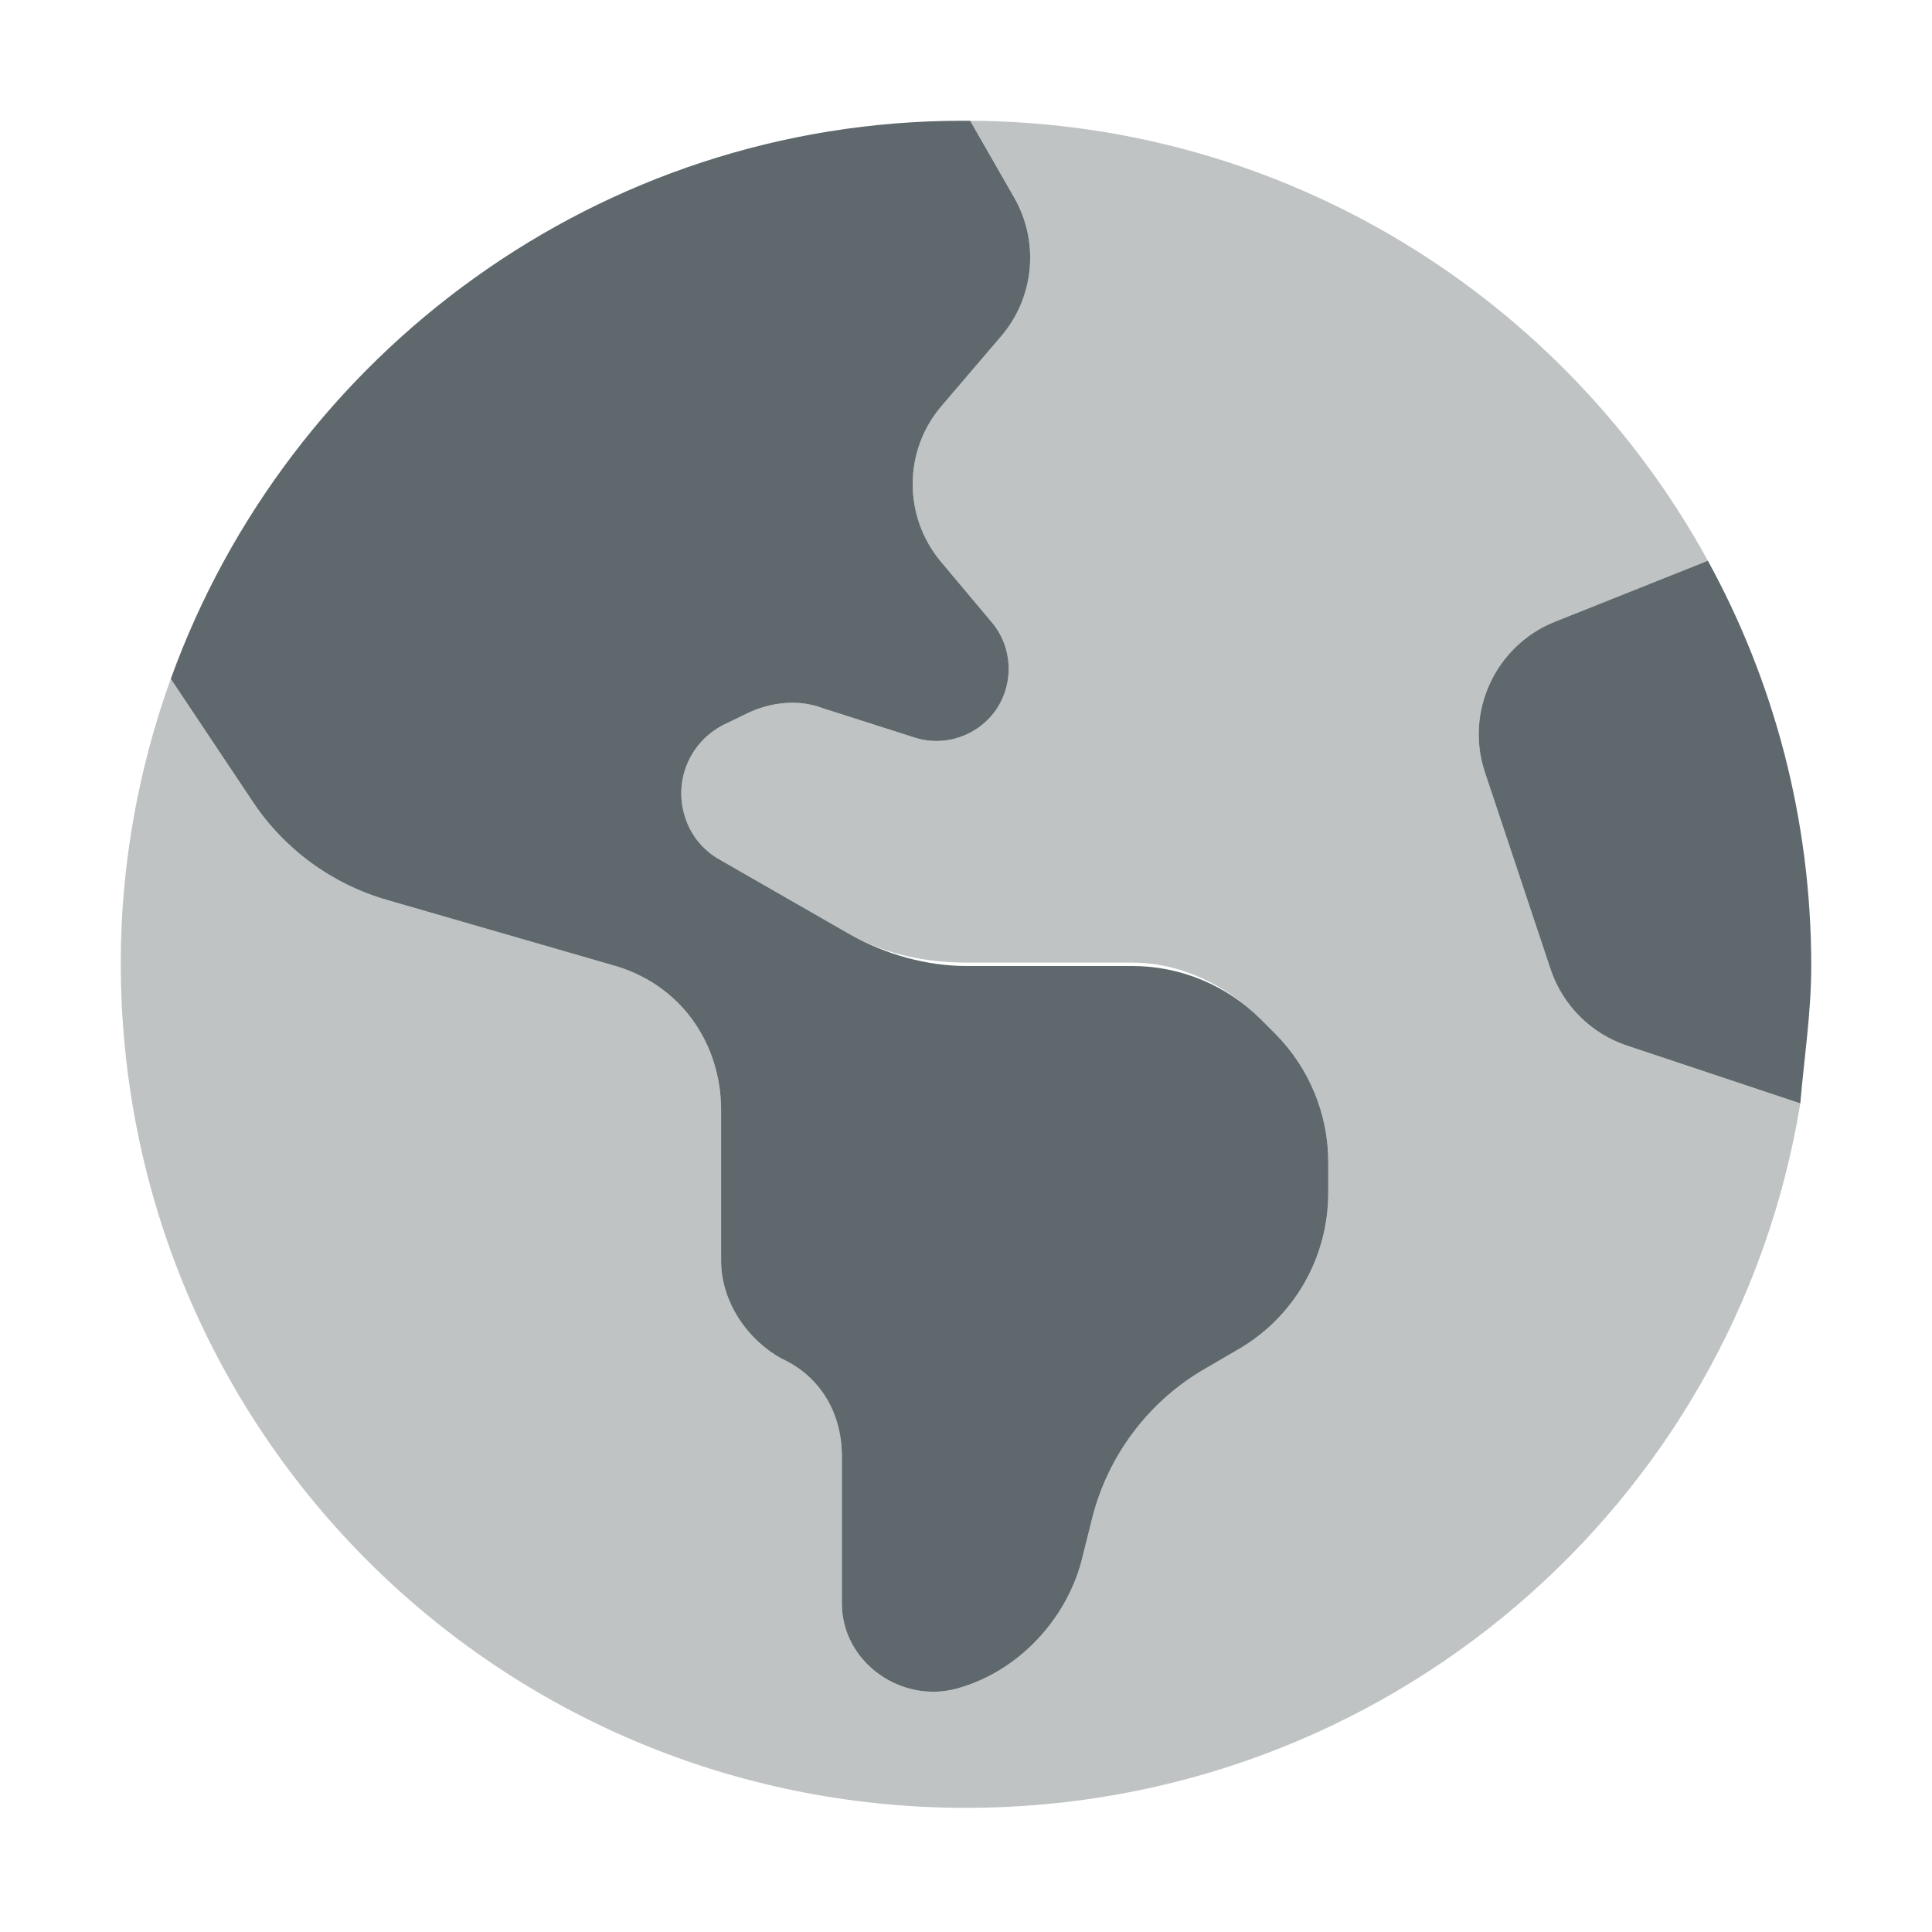
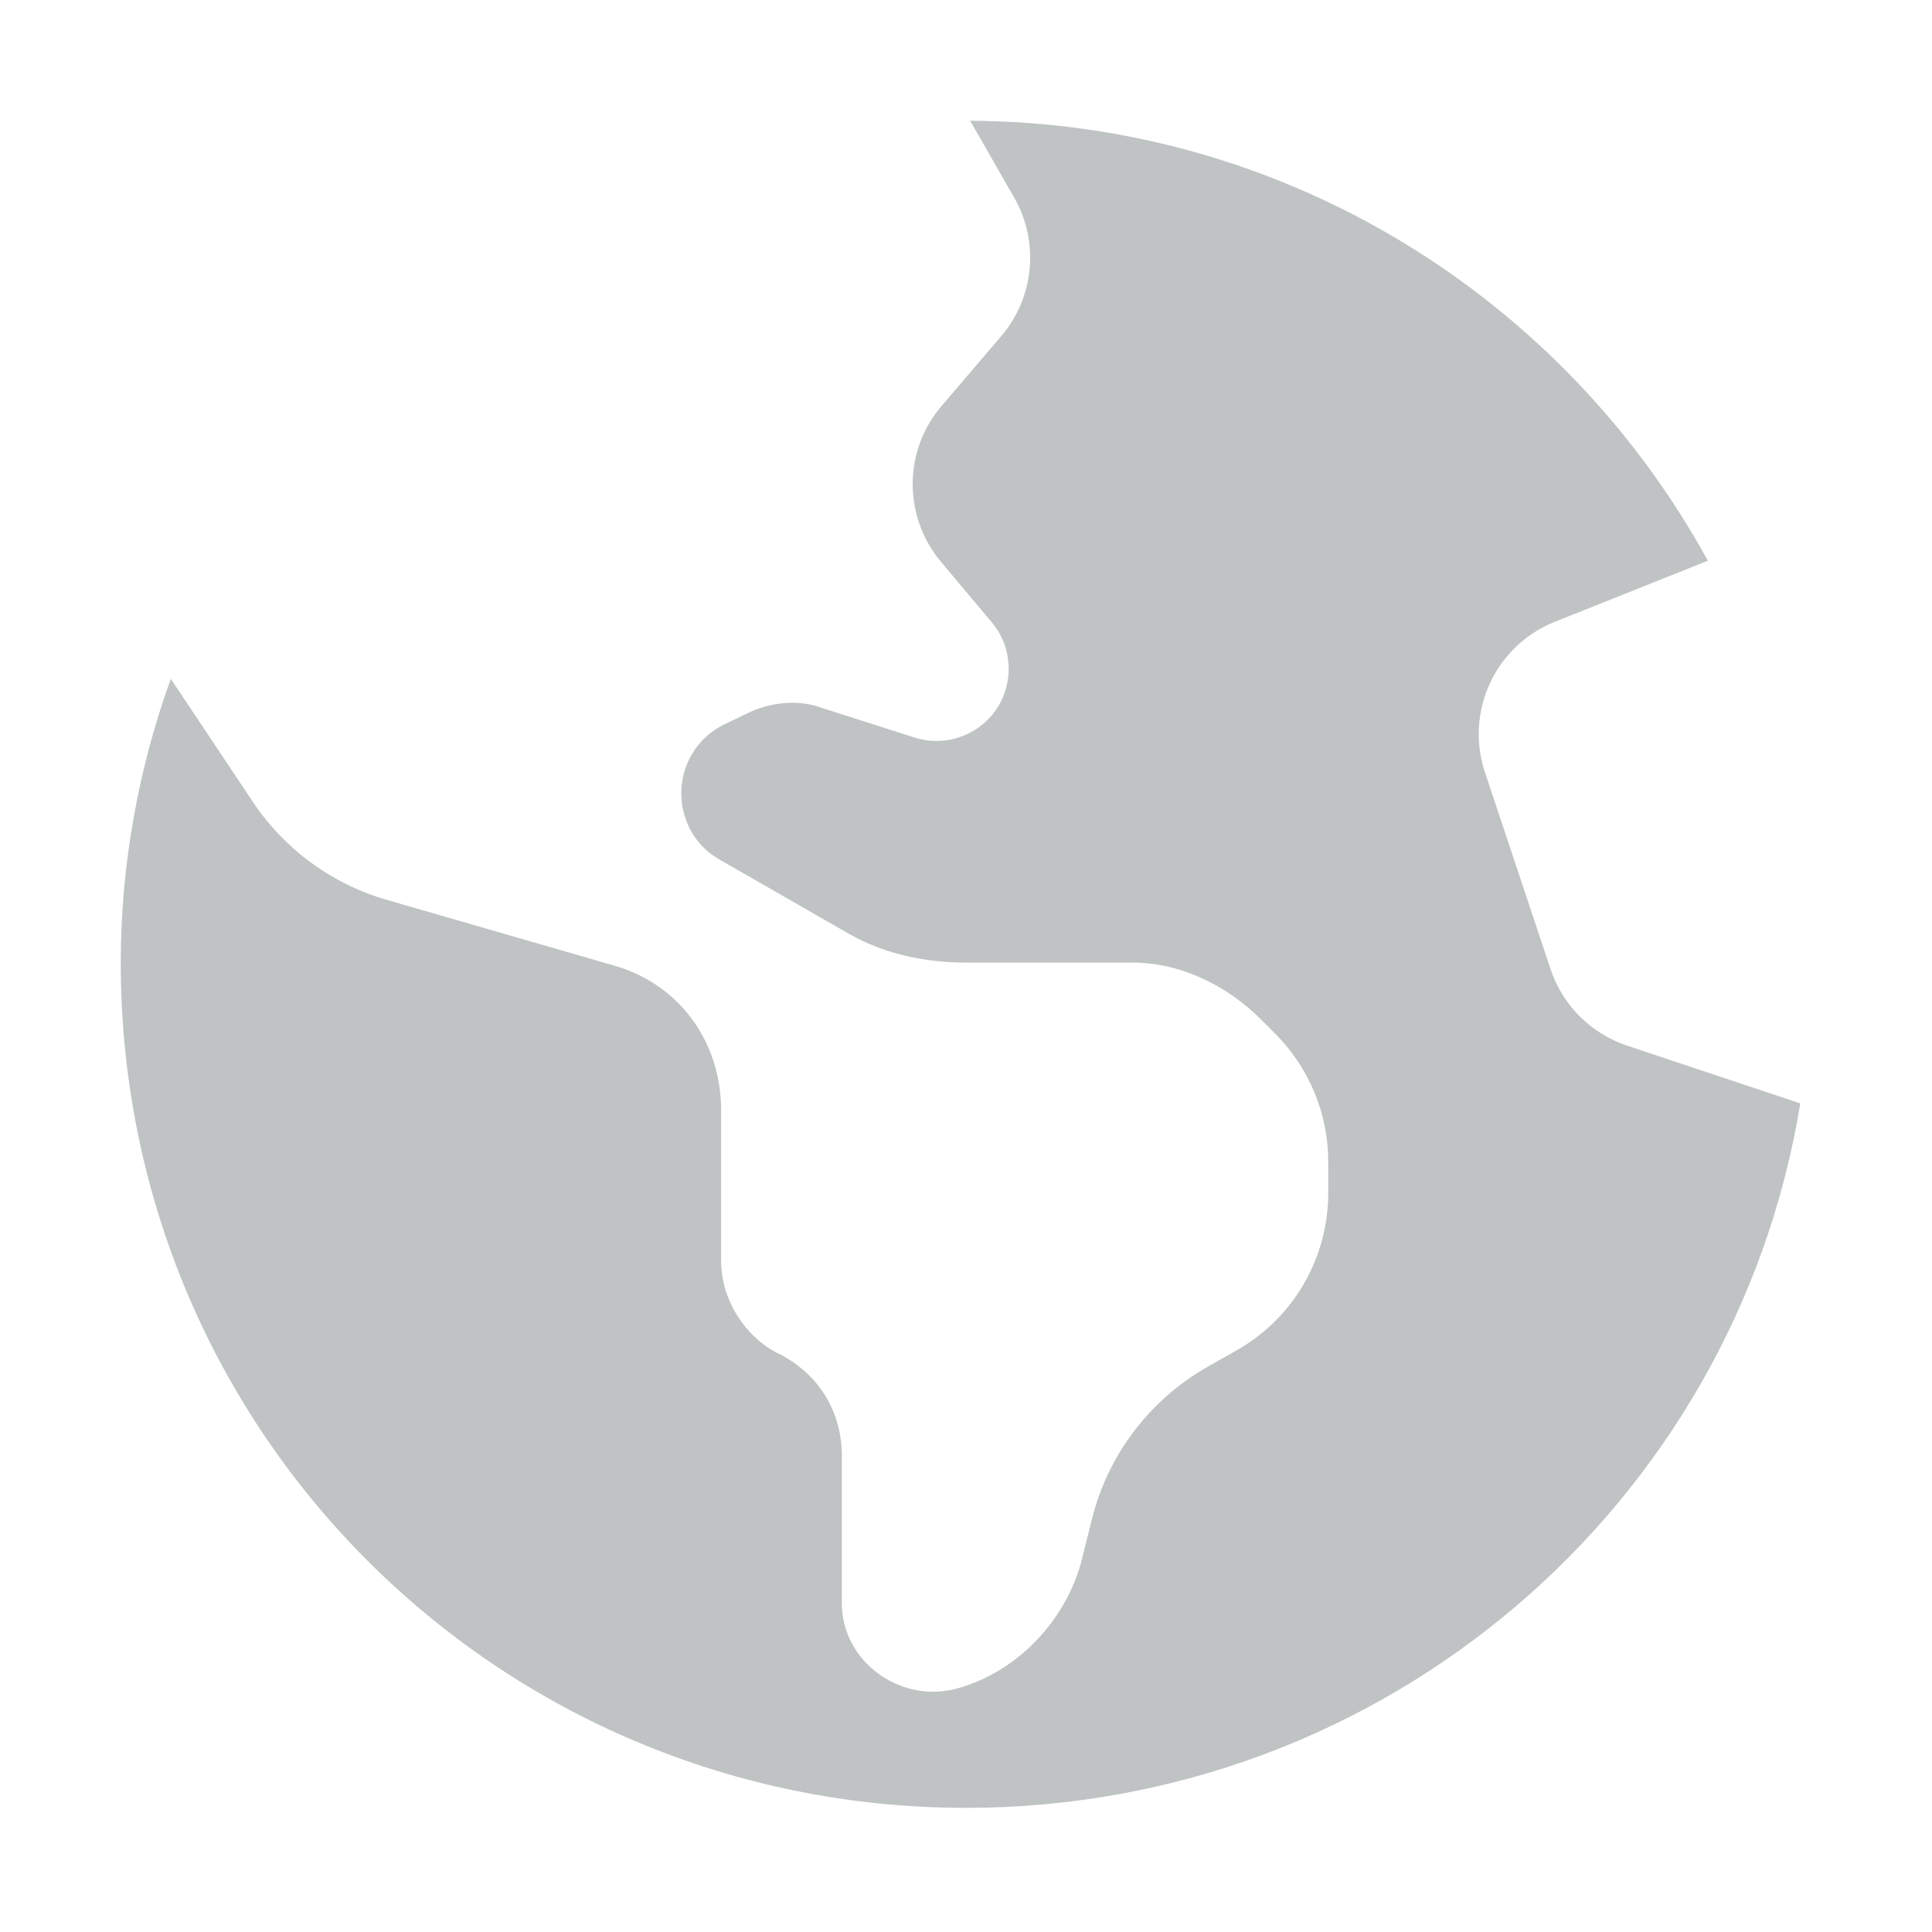
<svg xmlns="http://www.w3.org/2000/svg" width="512" height="512" viewBox="0 0 512 512" fill="none">
-   <path d="M268.8 52.42C275.5 64.16 274.1 78.86 265.3 89.12L249.6 107.5C239.4 119.3 239.3 136.8 249.3 148.8L262.9 165C268.3 171.5 268.8 180.8 264.1 187.9C259.3 195 250.3 198.1 242.2 195.4L218.1 187.7C211.9 185.3 204.3 185.9 197.7 189.2L191.7 192.1C182.7 196.7 178.4 207.1 181.6 216.7C183.1 221.4 186.4 225.4 190.7 227.8L225.2 247.6C234.9 253.1 245.9 256 256.1 256H300.1C312.8 256 325.1 261.1 334.1 270.1L337.9 273.9C346.9 282.9 352 295.2 352 307.9V316.1C352 333.4 342.8 349.3 327.8 357.8L319.7 362.5C304.6 371.1 293.6 385.6 289.4 402.5L286.6 413.7C282.5 429.1 270.1 442.8 253.9 447.4C238.9 451.7 223.1 440.5 223.1 424.9V385.9C223.1 374.9 217.8 364.9 207.1 360C198.2 355.1 191.1 345.1 191.1 334.1V294.2C191.1 276.3 180.2 260.6 162.1 255.7L102.6 238.5C88.02 234.3 75.37 225.1 66.95 212.4L45.26 179.9C76.41 93.64 159 32 255.1 32C256.4 32 256.8 32 257.1 32L268.8 52.42ZM452.6 148.6C470.1 180.5 480 217.1 480 256C480 268.4 478.1 280.5 477.1 292.4L431.2 277.1C421.6 273.9 414.1 266.4 410.9 256.8L393.5 204.6C388.2 188.6 396.3 171.1 412 164.8L452.6 148.6Z" fill="#5F696D" />
  <path opacity="0.4" d="M45.26 179.9L66.95 212.4C75.37 225.1 88.02 234.3 102.6 238.5L162.1 255.7C180.2 260.6 191.1 276.3 191.1 294.2V334.1C191.1 345.1 198.2 355.1 207.1 359.1C217.8 364.9 223.1 374.9 223.1 385.9V424.9C223.1 440.5 238.9 451.7 253.9 447.4C270.1 442.8 282.5 429.1 286.6 413.7L289.4 402.5C293.6 385.6 304.6 371.1 319.7 362.4L327.8 357.8C342.8 349.3 352 333.4 352 316.1V307.9C352 295.1 346.9 282.9 337.9 273.9L334.1 270.1C325.1 261.1 312.8 255.1 300.1 255.1H256.1C245.9 255.1 234.9 253.1 225.2 247.6L190.7 227.8C186.4 225.4 183.1 221.4 181.6 216.7C178.4 207.1 182.7 196.6 191.7 192.1L197.7 189.2C204.3 185.9 211.9 185.3 218.1 187.7L242.2 195.4C250.3 198.1 259.3 195 264.1 187.9C268.8 180.8 268.3 171.5 262.9 165L249.3 148.8C239.3 136.8 239.4 119.3 249.6 107.5L265.3 89.12C274.1 78.85 275.5 64.16 268.8 52.42L257.1 32C341.4 32.42 414.7 79.41 452.6 148.6L412 164.8C396.3 171.1 388.2 188.5 393.5 204.6L410.9 256.8C414.1 266.4 421.6 273.9 431.2 277.1L477.1 292.4C459.7 398.8 367.3 479.1 256 479.1C132.3 479.1 32 379.7 32 255.1C32 229.3 36.68 203.6 45.26 179.9Z" fill="#5F696D" />
</svg>